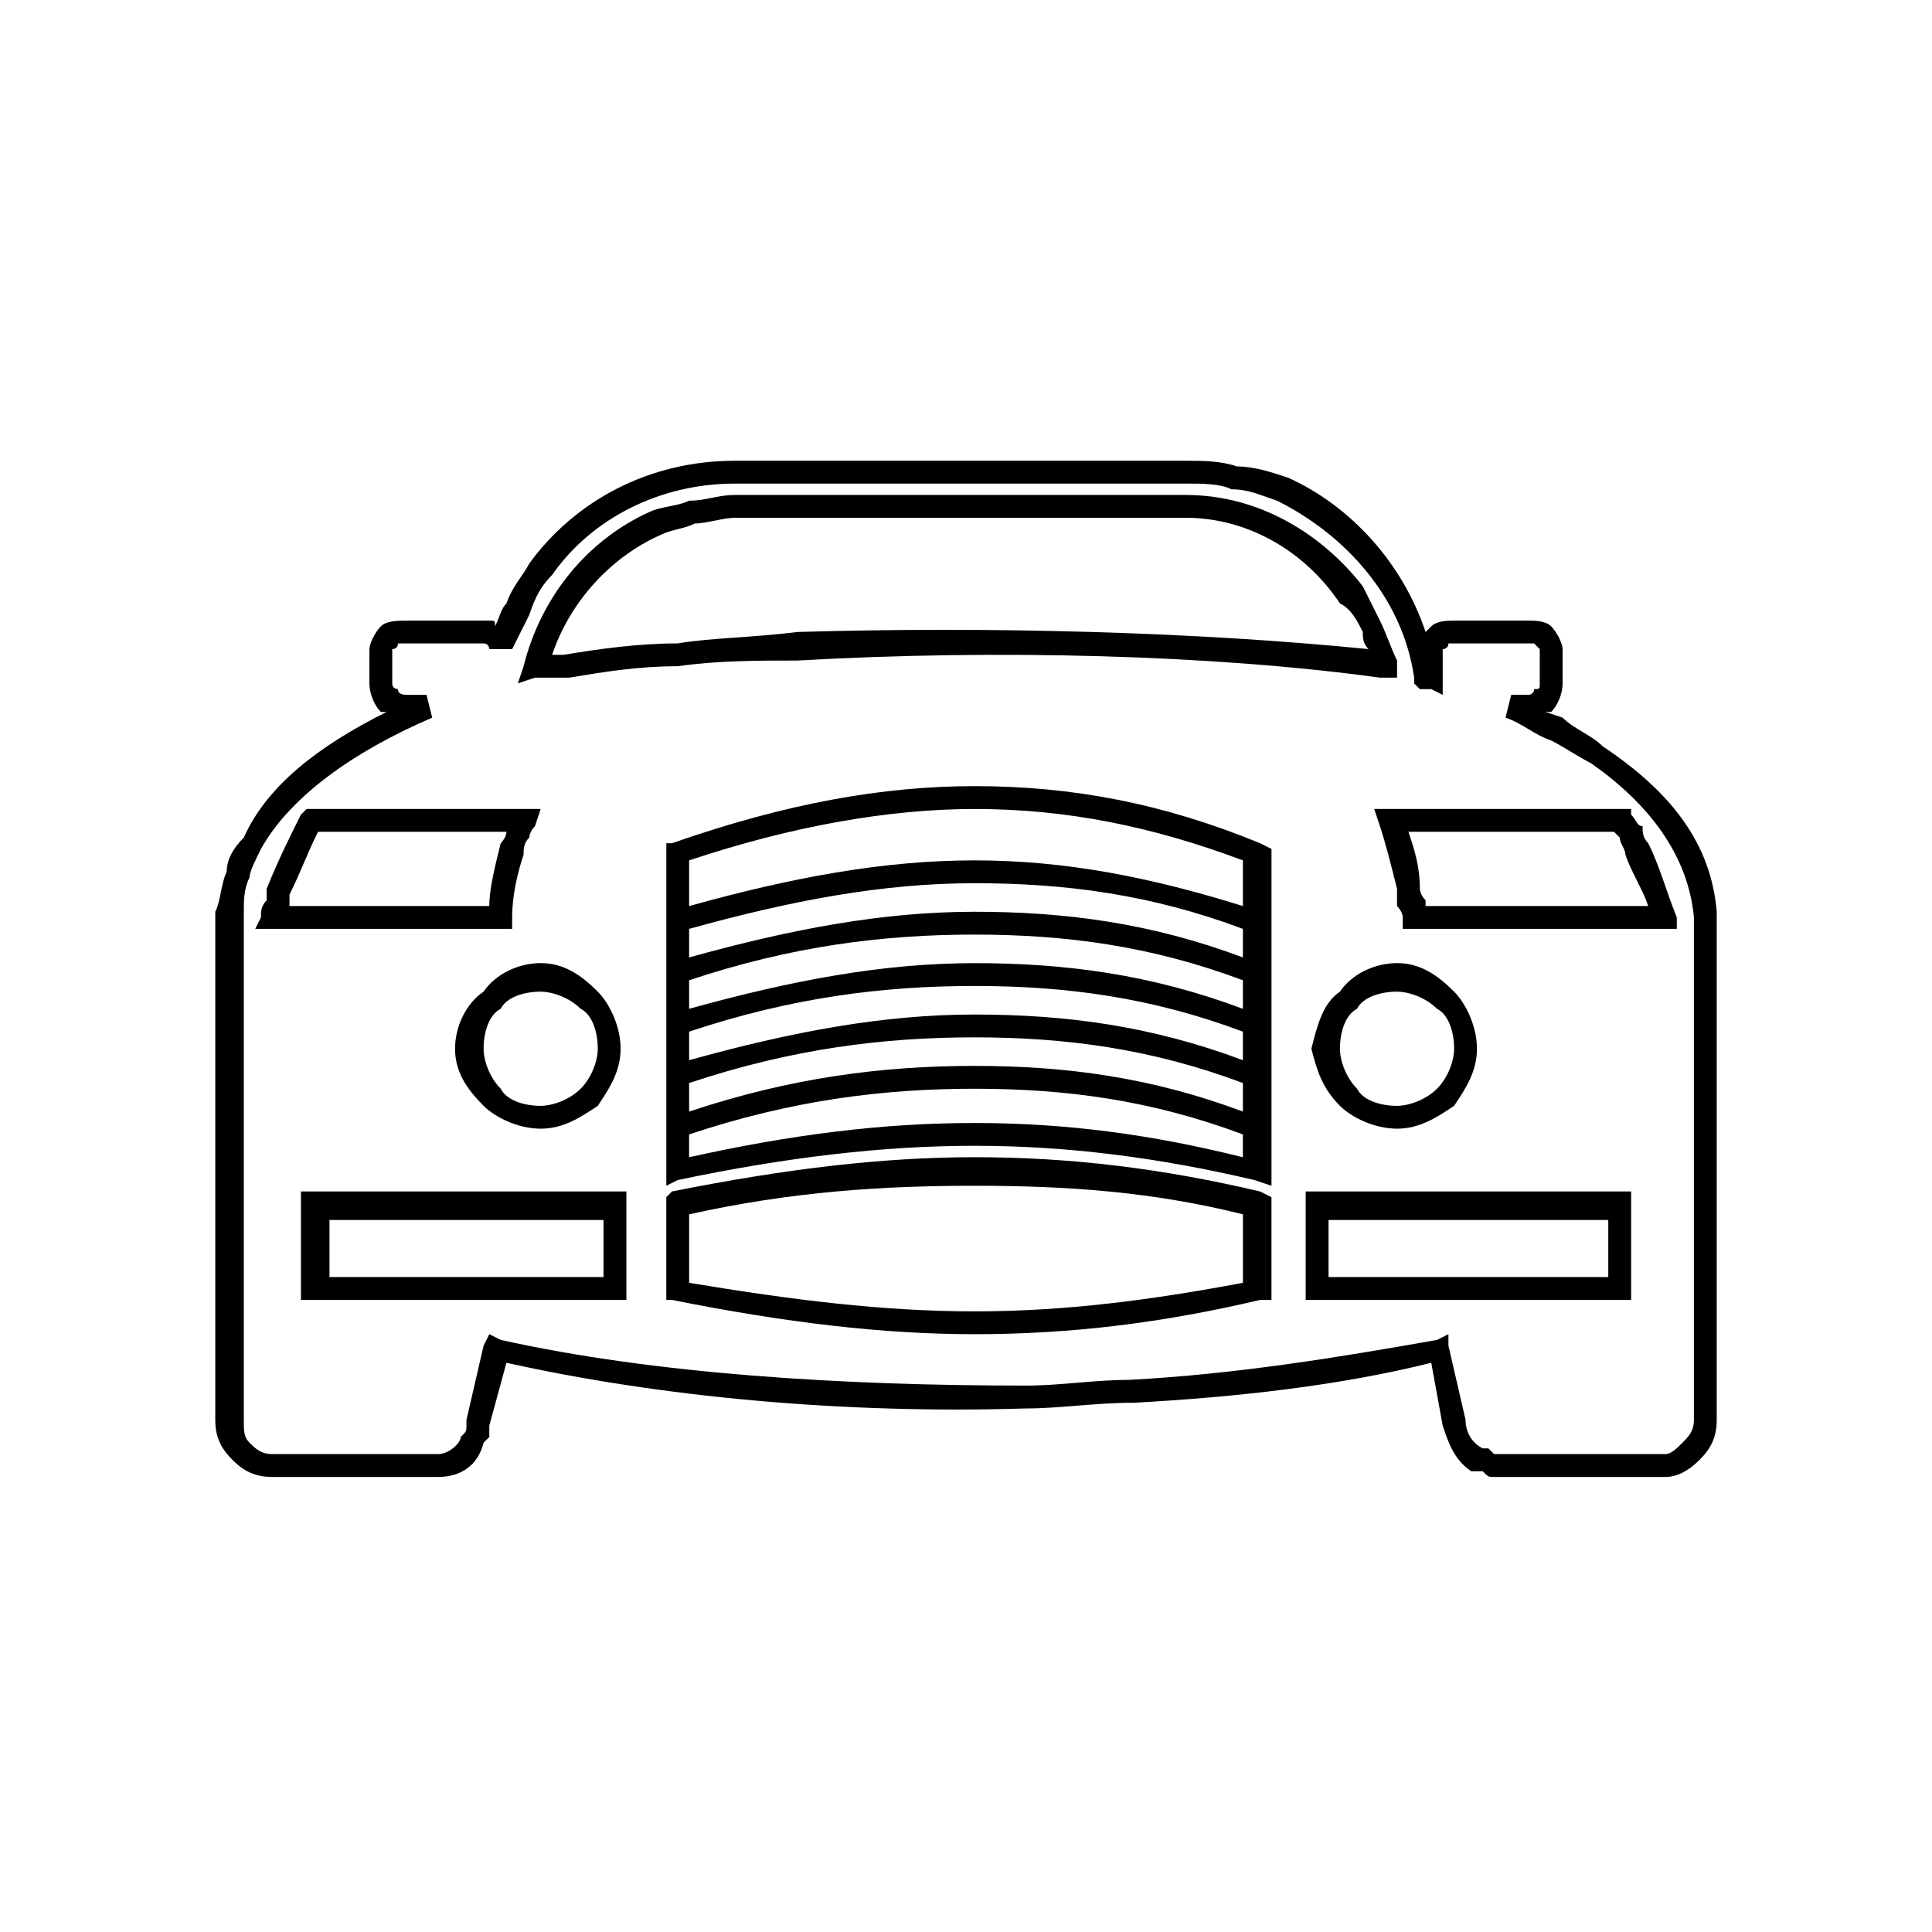
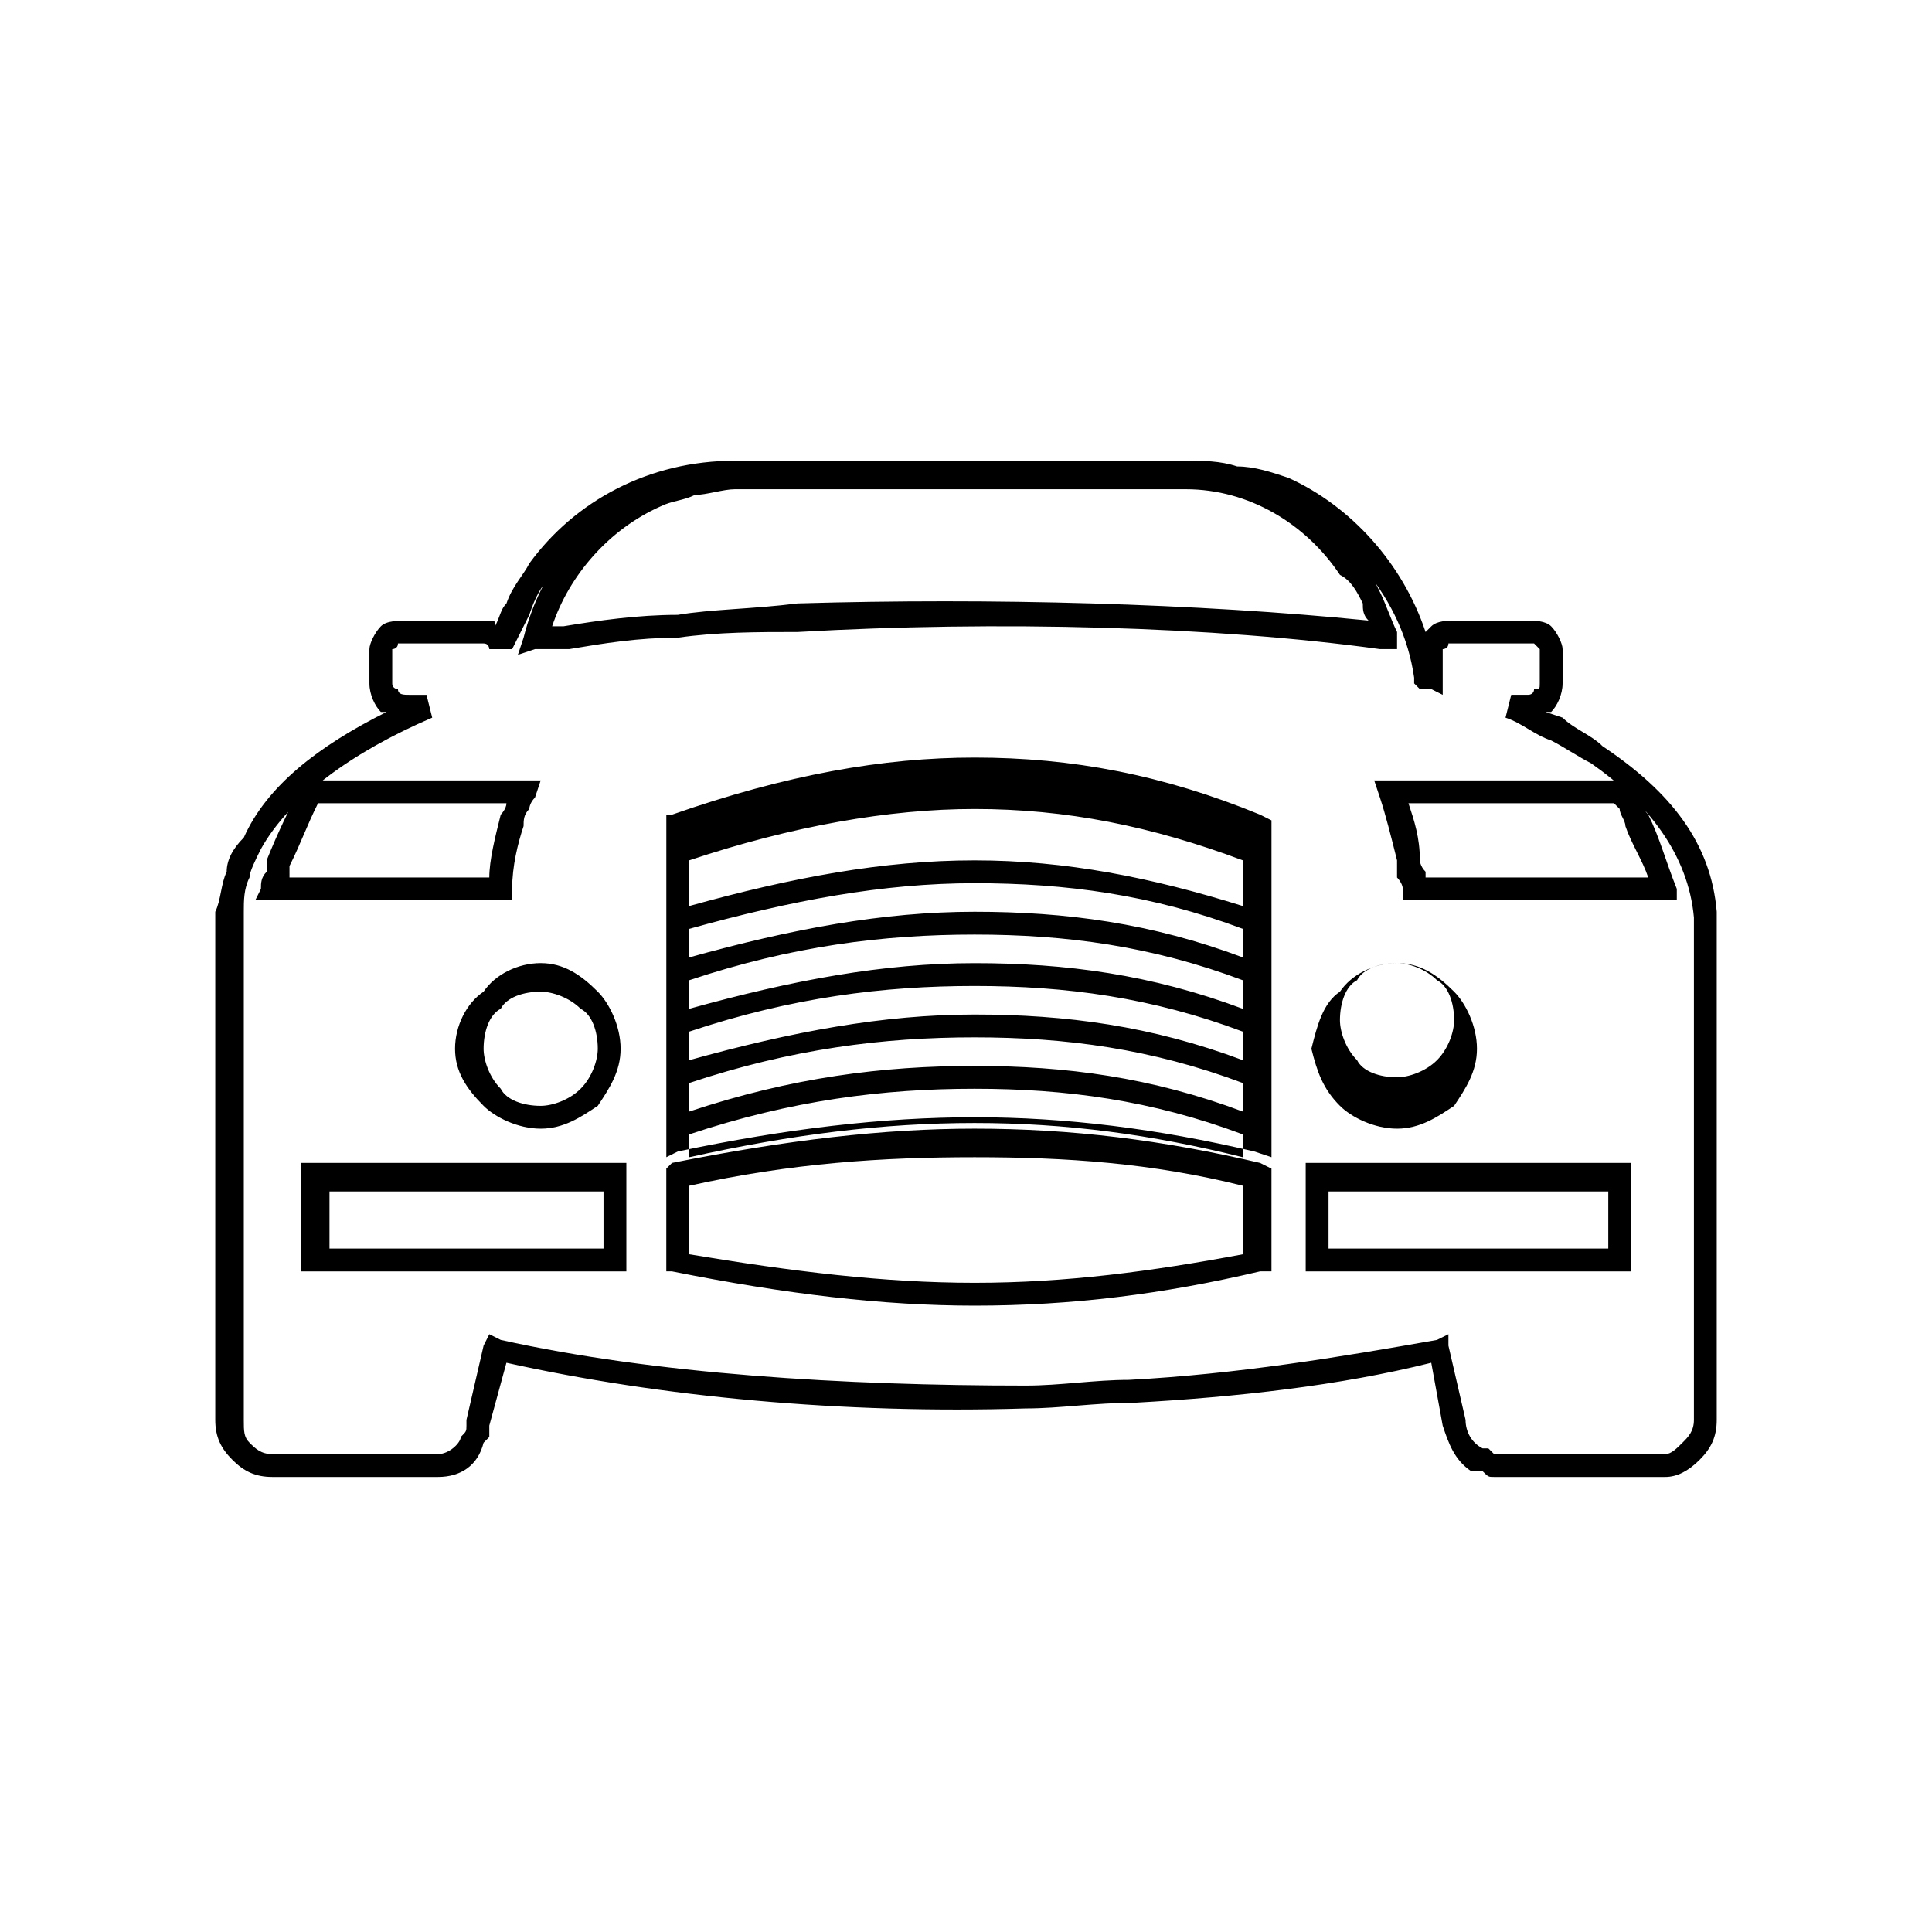
<svg xmlns="http://www.w3.org/2000/svg" fill="#000000" width="800px" height="800px" version="1.1" viewBox="144 144 512 512">
-   <path d="m278.21 505.15-4.539 16.641v3.027l-1.512 1.512c-1.512 6.051-6.051 9.078-12.105 9.078h-43.875c-4.539 0-7.566-1.512-10.59-4.539-3.027-3.027-4.539-6.051-4.539-10.59v-134.65c1.512-3.027 1.512-7.566 3.027-10.59 0-3.027 1.512-6.051 4.539-9.078 6.051-13.617 19.668-24.207 37.824-33.285h-1.512c-1.512-1.512-3.027-4.539-3.027-7.566v-9.078c0-1.512 1.512-4.539 3.027-6.051 1.512-1.512 4.539-1.512 7.566-1.512h18.156 1.512 1.512c1.512 0 1.512 0 1.512 1.512 1.512-3.027 1.512-4.539 3.027-6.051 1.512-4.539 4.539-7.566 6.051-10.59 12.105-16.641 31.773-27.234 54.465-27.234h119.52c4.539 0 9.078 0 13.617 1.512 4.539 0 9.078 1.512 13.617 3.027 16.641 7.566 30.258 22.695 36.312 40.848l1.512-1.512c1.512-1.512 4.539-1.512 6.051-1.512h19.668c1.512 0 4.539 0 6.051 1.512 1.512 1.512 3.027 4.539 3.027 6.051v9.078c0 3.027-1.512 6.051-3.027 7.566h-1.512l4.539 1.512c3.027 3.027 7.566 4.539 10.59 7.566 18.156 12.105 28.746 25.719 30.258 43.875v134.65c0 4.539-1.512 7.566-4.539 10.59-3.027 3.027-6.051 4.539-9.078 4.539h-45.387c-1.512 0-1.512 0-3.027-1.512h-3.027c-4.539-3.027-6.051-7.566-7.566-12.105l-3.027-16.641c-24.207 6.051-51.441 9.078-78.672 10.59-10.59 0-19.668 1.512-28.746 1.512-48.414 1.512-96.828-3.027-137.68-12.105zm48.414-66.57c27.234-9.078 51.441-12.105 75.648-12.105s46.902 3.027 71.109 12.105v-7.566c-24.207-9.078-46.902-12.105-71.109-12.105s-48.414 3.027-75.648 12.105zm146.75 6.051c-24.207-9.078-46.902-12.105-71.109-12.105s-48.414 3.027-75.648 12.105v6.051c27.234-6.051 51.441-9.078 75.648-9.078s46.902 3.027 71.109 9.078zm-146.75-19.668c27.234-7.566 51.441-12.105 75.648-12.105s46.902 3.027 71.109 12.105v-7.566c-24.207-9.078-46.902-12.105-71.109-12.105s-48.414 3.027-75.648 12.105zm0-13.617c27.234-7.566 51.441-12.105 75.648-12.105s46.902 3.027 71.109 12.105v-7.566c-24.207-9.078-46.902-12.105-71.109-12.105s-48.414 3.027-75.648 12.105zm0-13.617c27.234-7.566 51.441-12.105 75.648-12.105s46.902 3.027 71.109 12.105v-7.566c-24.207-9.078-46.902-12.105-71.109-12.105s-48.414 4.539-75.648 12.105zm0-13.617c27.234-7.566 51.441-12.105 75.648-12.105s46.902 4.539 71.109 12.105v-12.105c-24.207-9.078-46.902-13.617-71.109-13.617-22.695 0-48.414 4.539-75.648 13.617zm-59.004 136.16 4.539-19.668 1.512-3.027 3.027 1.512c40.848 9.078 90.777 12.105 139.19 12.105 9.078 0 18.156-1.512 27.234-1.512 28.746-1.512 55.98-6.051 81.699-10.59l3.027-1.512v3.027l4.539 19.668c0 3.027 1.512 6.051 4.539 7.566h1.512l1.512 1.512h45.387c1.512 0 3.027-1.512 4.539-3.027 1.512-1.512 3.027-3.027 3.027-6.051v-133.14c-1.512-16.641-12.105-30.258-27.234-40.848-3.027-1.512-7.566-4.539-10.59-6.051-4.539-1.512-7.566-4.539-12.105-6.051l1.512-6.051h4.539s1.512 0 1.512-1.512c1.512 0 1.512 0 1.512-1.512v-9.078l-1.512-1.512h-1.512-18.156-3.027c0 1.512-1.512 1.512-1.512 1.512v12.105l-3.027-1.512h-3.027l-1.512-1.512v-1.512c-3.027-21.18-18.156-37.824-36.312-46.902-4.539-1.512-7.566-3.027-12.105-3.027-3.027-1.512-7.566-1.512-12.105-1.512h-119.52c-19.668 0-37.824 9.078-48.414 24.207-3.027 3.027-4.539 6.051-6.051 10.59-1.512 3.027-3.027 6.051-4.539 9.078h-6.051s0-1.512-1.512-1.512h-1.512-18.156-3.027c0 1.512-1.512 1.512-1.512 1.512v9.078c0 1.512 1.512 1.512 1.512 1.512 0 1.512 1.512 1.512 3.027 1.512h4.539l1.512 6.051c-21.18 9.078-37.824 21.18-45.387 34.797-1.512 3.027-3.027 6.051-3.027 7.566-1.512 3.027-1.512 6.051-1.512 9.078v134.65c0 3.027 0 4.539 1.512 6.051 1.512 1.512 3.027 3.027 6.051 3.027h43.875c3.027 0 6.051-3.027 6.051-4.539 1.512-1.512 1.512-1.512 1.512-3.027v-1.512zm19.668-121.04c6.051 0 10.59 3.027 15.129 7.566 3.027 3.027 6.051 9.078 6.051 15.129 0 6.051-3.027 10.59-6.051 15.129-4.539 3.027-9.078 6.051-15.129 6.051-6.051 0-12.105-3.027-15.129-6.051-4.539-4.539-7.566-9.078-7.566-15.129 0-6.051 3.027-12.105 7.566-15.129 3.027-4.539 9.078-7.566 15.129-7.566zm0 7.566c-4.539 0-9.078 1.512-10.59 4.539-3.027 1.512-4.539 6.051-4.539 10.59 0 3.027 1.512 7.566 4.539 10.59 1.512 3.027 6.051 4.539 10.59 4.539 3.027 0 7.566-1.512 10.59-4.539 3.027-3.027 4.539-7.566 4.539-10.59 0-4.539-1.512-9.078-4.539-10.59-3.027-3.027-7.566-4.539-10.59-4.539zm226.94-7.566c6.051 0 10.59 3.027 15.129 7.566 3.027 3.027 6.051 9.078 6.051 15.129 0 6.051-3.027 10.59-6.051 15.129-4.539 3.027-9.078 6.051-15.129 6.051-6.051 0-12.105-3.027-15.129-6.051-4.539-4.539-6.051-9.078-7.566-15.129 1.512-6.051 3.027-12.105 7.566-15.129 3.027-4.539 9.078-7.566 15.129-7.566zm0 7.566c-4.539 0-9.078 1.512-10.59 4.539-3.027 1.512-4.539 6.051-4.539 10.59 0 3.027 1.512 7.566 4.539 10.59 1.512 3.027 6.051 4.539 10.59 4.539 3.027 0 7.566-1.512 10.59-4.539 3.027-3.027 4.539-7.566 4.539-10.59 0-4.539-1.512-9.078-4.539-10.59-3.027-3.027-7.566-4.539-10.59-4.539zm-1.512-48.414h63.547v1.512c1.512 1.512 1.512 3.027 3.027 3.027 0 1.512 0 3.027 1.512 4.539 3.027 6.051 4.539 12.105 7.566 19.668v3.027h-72.625v-3.023c0-1.512-1.512-3.027-1.512-3.027v-4.539c-1.512-6.051-3.027-12.105-4.539-16.641l-1.512-4.539h4.539zm59.004 6.051h-54.465c1.512 4.539 3.027 9.078 3.027 15.129 0 0 0 1.512 1.512 3.027v1.512h59.004c-1.512-4.539-4.539-9.078-6.051-13.617 0-1.512-1.512-3.027-1.512-4.539l-1.512-1.512zm-344.95-6.051h60.52l-1.512 4.539c-1.512 1.512-1.512 3.027-1.512 3.027-1.512 1.512-1.512 3.027-1.512 4.539-1.512 4.539-3.027 10.59-3.027 16.641v3.027h-68.086l1.512-3.027c0-1.512 0-3.027 1.512-4.539v-3.027c3.027-7.566 6.051-13.617 9.078-19.668l1.512-1.512zm51.441 6.051h-49.926c-3.027 6.051-4.539 10.59-7.566 16.641v3.027h52.953c0-4.539 1.512-10.59 3.027-16.641 0 0 1.512-1.512 1.512-3.027zm292 102.88h-74.133v15.129h74.133zm-77.16-7.566h83.215v28.75h-86.242v-28.75zm-166.42 24.207c27.234 4.539 51.441 7.566 75.648 7.566 24.207 0 46.902-3.027 71.109-7.566v-18.152c-24.207-6.051-46.902-7.566-71.109-7.566-24.207 0-48.414 1.512-75.648 7.566zm75.648 13.617c-24.207 0-49.926-3.027-80.188-9.078h-1.512v-27.234l1.512-1.512c30.258-6.051 55.98-9.078 80.188-9.078 25.719 0 49.926 3.027 75.648 9.078l3.027 1.512v27.234h-3.027c-25.719 6.051-49.926 9.078-75.648 9.078zm-98.34-30.258h-72.621v15.129h72.621zm-77.16-7.566h83.215v28.75h-86.242v-28.75zm95.316-92.289c30.258-10.59 55.98-15.129 80.188-15.129 25.719 0 49.926 4.539 75.648 15.129l3.027 1.512v89.262l-4.539-1.512c-25.719-6.051-49.926-9.078-74.133-9.078s-49.926 3.027-78.672 9.078l-3.027 1.512v-90.777h1.512zm-31.773-49.926h3.027c9.078-1.512 19.668-3.027 30.258-3.027 9.078-1.512 19.668-1.512 31.773-3.027 51.441-1.512 105.91 0 151.29 4.539-1.512-1.512-1.512-3.027-1.512-4.539-1.512-3.027-3.027-6.051-6.051-7.566-9.078-13.617-24.207-22.695-40.848-22.695h-119.52c-3.027 0-7.566 1.512-10.59 1.512-3.027 1.512-6.051 1.512-9.078 3.027-13.617 6.051-24.207 18.156-28.746 31.773zm4.539 6.051h-9.078l-4.539 1.512 1.512-4.539c4.539-18.156 16.641-33.285 33.285-40.848 3.027-1.512 7.566-1.512 10.59-3.027 4.539 0 7.566-1.512 12.105-1.512h119.52c19.668 0 36.312 10.59 46.902 24.207 1.512 3.027 3.027 6.051 4.539 9.078 1.512 3.027 3.027 7.566 4.539 10.59v4.539h-4.539c-43.875-6.051-101.37-7.566-154.32-4.539-10.59 0-21.18 0-31.773 1.512-10.59 0-19.668 1.512-28.746 3.027z" />
+   <path d="m278.21 505.15-4.539 16.641v3.027l-1.512 1.512c-1.512 6.051-6.051 9.078-12.105 9.078h-43.875c-4.539 0-7.566-1.512-10.59-4.539-3.027-3.027-4.539-6.051-4.539-10.59v-134.65c1.512-3.027 1.512-7.566 3.027-10.59 0-3.027 1.512-6.051 4.539-9.078 6.051-13.617 19.668-24.207 37.824-33.285h-1.512c-1.512-1.512-3.027-4.539-3.027-7.566v-9.078c0-1.512 1.512-4.539 3.027-6.051 1.512-1.512 4.539-1.512 7.566-1.512h18.156 1.512 1.512c1.512 0 1.512 0 1.512 1.512 1.512-3.027 1.512-4.539 3.027-6.051 1.512-4.539 4.539-7.566 6.051-10.59 12.105-16.641 31.773-27.234 54.465-27.234h119.52c4.539 0 9.078 0 13.617 1.512 4.539 0 9.078 1.512 13.617 3.027 16.641 7.566 30.258 22.695 36.312 40.848l1.512-1.512c1.512-1.512 4.539-1.512 6.051-1.512h19.668c1.512 0 4.539 0 6.051 1.512 1.512 1.512 3.027 4.539 3.027 6.051v9.078c0 3.027-1.512 6.051-3.027 7.566h-1.512l4.539 1.512c3.027 3.027 7.566 4.539 10.59 7.566 18.156 12.105 28.746 25.719 30.258 43.875v134.65c0 4.539-1.512 7.566-4.539 10.59-3.027 3.027-6.051 4.539-9.078 4.539h-45.387c-1.512 0-1.512 0-3.027-1.512h-3.027c-4.539-3.027-6.051-7.566-7.566-12.105l-3.027-16.641c-24.207 6.051-51.441 9.078-78.672 10.59-10.59 0-19.668 1.512-28.746 1.512-48.414 1.512-96.828-3.027-137.68-12.105zm48.414-66.57c27.234-9.078 51.441-12.105 75.648-12.105s46.902 3.027 71.109 12.105v-7.566c-24.207-9.078-46.902-12.105-71.109-12.105s-48.414 3.027-75.648 12.105zm146.75 6.051c-24.207-9.078-46.902-12.105-71.109-12.105s-48.414 3.027-75.648 12.105v6.051c27.234-6.051 51.441-9.078 75.648-9.078s46.902 3.027 71.109 9.078zm-146.75-19.668c27.234-7.566 51.441-12.105 75.648-12.105s46.902 3.027 71.109 12.105v-7.566c-24.207-9.078-46.902-12.105-71.109-12.105s-48.414 3.027-75.648 12.105zm0-13.617c27.234-7.566 51.441-12.105 75.648-12.105s46.902 3.027 71.109 12.105v-7.566c-24.207-9.078-46.902-12.105-71.109-12.105s-48.414 3.027-75.648 12.105zm0-13.617c27.234-7.566 51.441-12.105 75.648-12.105s46.902 3.027 71.109 12.105v-7.566c-24.207-9.078-46.902-12.105-71.109-12.105s-48.414 4.539-75.648 12.105zm0-13.617c27.234-7.566 51.441-12.105 75.648-12.105s46.902 4.539 71.109 12.105v-12.105c-24.207-9.078-46.902-13.617-71.109-13.617-22.695 0-48.414 4.539-75.648 13.617zm-59.004 136.16 4.539-19.668 1.512-3.027 3.027 1.512c40.848 9.078 90.777 12.105 139.19 12.105 9.078 0 18.156-1.512 27.234-1.512 28.746-1.512 55.98-6.051 81.699-10.59l3.027-1.512v3.027l4.539 19.668c0 3.027 1.512 6.051 4.539 7.566h1.512l1.512 1.512h45.387c1.512 0 3.027-1.512 4.539-3.027 1.512-1.512 3.027-3.027 3.027-6.051v-133.14c-1.512-16.641-12.105-30.258-27.234-40.848-3.027-1.512-7.566-4.539-10.59-6.051-4.539-1.512-7.566-4.539-12.105-6.051l1.512-6.051h4.539s1.512 0 1.512-1.512c1.512 0 1.512 0 1.512-1.512v-9.078l-1.512-1.512h-1.512-18.156-3.027c0 1.512-1.512 1.512-1.512 1.512v12.105l-3.027-1.512h-3.027l-1.512-1.512v-1.512c-3.027-21.18-18.156-37.824-36.312-46.902-4.539-1.512-7.566-3.027-12.105-3.027-3.027-1.512-7.566-1.512-12.105-1.512h-119.52c-19.668 0-37.824 9.078-48.414 24.207-3.027 3.027-4.539 6.051-6.051 10.59-1.512 3.027-3.027 6.051-4.539 9.078h-6.051s0-1.512-1.512-1.512h-1.512-18.156-3.027c0 1.512-1.512 1.512-1.512 1.512v9.078c0 1.512 1.512 1.512 1.512 1.512 0 1.512 1.512 1.512 3.027 1.512h4.539l1.512 6.051c-21.18 9.078-37.824 21.18-45.387 34.797-1.512 3.027-3.027 6.051-3.027 7.566-1.512 3.027-1.512 6.051-1.512 9.078v134.65c0 3.027 0 4.539 1.512 6.051 1.512 1.512 3.027 3.027 6.051 3.027h43.875c3.027 0 6.051-3.027 6.051-4.539 1.512-1.512 1.512-1.512 1.512-3.027v-1.512zm19.668-121.04c6.051 0 10.59 3.027 15.129 7.566 3.027 3.027 6.051 9.078 6.051 15.129 0 6.051-3.027 10.59-6.051 15.129-4.539 3.027-9.078 6.051-15.129 6.051-6.051 0-12.105-3.027-15.129-6.051-4.539-4.539-7.566-9.078-7.566-15.129 0-6.051 3.027-12.105 7.566-15.129 3.027-4.539 9.078-7.566 15.129-7.566zm0 7.566c-4.539 0-9.078 1.512-10.59 4.539-3.027 1.512-4.539 6.051-4.539 10.59 0 3.027 1.512 7.566 4.539 10.59 1.512 3.027 6.051 4.539 10.59 4.539 3.027 0 7.566-1.512 10.59-4.539 3.027-3.027 4.539-7.566 4.539-10.59 0-4.539-1.512-9.078-4.539-10.59-3.027-3.027-7.566-4.539-10.59-4.539zm226.94-7.566c6.051 0 10.59 3.027 15.129 7.566 3.027 3.027 6.051 9.078 6.051 15.129 0 6.051-3.027 10.59-6.051 15.129-4.539 3.027-9.078 6.051-15.129 6.051-6.051 0-12.105-3.027-15.129-6.051-4.539-4.539-6.051-9.078-7.566-15.129 1.512-6.051 3.027-12.105 7.566-15.129 3.027-4.539 9.078-7.566 15.129-7.566zc-4.539 0-9.078 1.512-10.59 4.539-3.027 1.512-4.539 6.051-4.539 10.59 0 3.027 1.512 7.566 4.539 10.59 1.512 3.027 6.051 4.539 10.59 4.539 3.027 0 7.566-1.512 10.59-4.539 3.027-3.027 4.539-7.566 4.539-10.59 0-4.539-1.512-9.078-4.539-10.59-3.027-3.027-7.566-4.539-10.59-4.539zm-1.512-48.414h63.547v1.512c1.512 1.512 1.512 3.027 3.027 3.027 0 1.512 0 3.027 1.512 4.539 3.027 6.051 4.539 12.105 7.566 19.668v3.027h-72.625v-3.023c0-1.512-1.512-3.027-1.512-3.027v-4.539c-1.512-6.051-3.027-12.105-4.539-16.641l-1.512-4.539h4.539zm59.004 6.051h-54.465c1.512 4.539 3.027 9.078 3.027 15.129 0 0 0 1.512 1.512 3.027v1.512h59.004c-1.512-4.539-4.539-9.078-6.051-13.617 0-1.512-1.512-3.027-1.512-4.539l-1.512-1.512zm-344.95-6.051h60.52l-1.512 4.539c-1.512 1.512-1.512 3.027-1.512 3.027-1.512 1.512-1.512 3.027-1.512 4.539-1.512 4.539-3.027 10.59-3.027 16.641v3.027h-68.086l1.512-3.027c0-1.512 0-3.027 1.512-4.539v-3.027c3.027-7.566 6.051-13.617 9.078-19.668l1.512-1.512zm51.441 6.051h-49.926c-3.027 6.051-4.539 10.59-7.566 16.641v3.027h52.953c0-4.539 1.512-10.59 3.027-16.641 0 0 1.512-1.512 1.512-3.027zm292 102.88h-74.133v15.129h74.133zm-77.16-7.566h83.215v28.75h-86.242v-28.75zm-166.42 24.207c27.234 4.539 51.441 7.566 75.648 7.566 24.207 0 46.902-3.027 71.109-7.566v-18.152c-24.207-6.051-46.902-7.566-71.109-7.566-24.207 0-48.414 1.512-75.648 7.566zm75.648 13.617c-24.207 0-49.926-3.027-80.188-9.078h-1.512v-27.234l1.512-1.512c30.258-6.051 55.98-9.078 80.188-9.078 25.719 0 49.926 3.027 75.648 9.078l3.027 1.512v27.234h-3.027c-25.719 6.051-49.926 9.078-75.648 9.078zm-98.34-30.258h-72.621v15.129h72.621zm-77.16-7.566h83.215v28.75h-86.242v-28.75zm95.316-92.289c30.258-10.59 55.98-15.129 80.188-15.129 25.719 0 49.926 4.539 75.648 15.129l3.027 1.512v89.262l-4.539-1.512c-25.719-6.051-49.926-9.078-74.133-9.078s-49.926 3.027-78.672 9.078l-3.027 1.512v-90.777h1.512zm-31.773-49.926h3.027c9.078-1.512 19.668-3.027 30.258-3.027 9.078-1.512 19.668-1.512 31.773-3.027 51.441-1.512 105.91 0 151.29 4.539-1.512-1.512-1.512-3.027-1.512-4.539-1.512-3.027-3.027-6.051-6.051-7.566-9.078-13.617-24.207-22.695-40.848-22.695h-119.52c-3.027 0-7.566 1.512-10.59 1.512-3.027 1.512-6.051 1.512-9.078 3.027-13.617 6.051-24.207 18.156-28.746 31.773zm4.539 6.051h-9.078l-4.539 1.512 1.512-4.539c4.539-18.156 16.641-33.285 33.285-40.848 3.027-1.512 7.566-1.512 10.59-3.027 4.539 0 7.566-1.512 12.105-1.512h119.52c19.668 0 36.312 10.59 46.902 24.207 1.512 3.027 3.027 6.051 4.539 9.078 1.512 3.027 3.027 7.566 4.539 10.59v4.539h-4.539c-43.875-6.051-101.37-7.566-154.32-4.539-10.59 0-21.18 0-31.773 1.512-10.59 0-19.668 1.512-28.746 3.027z" />
</svg>